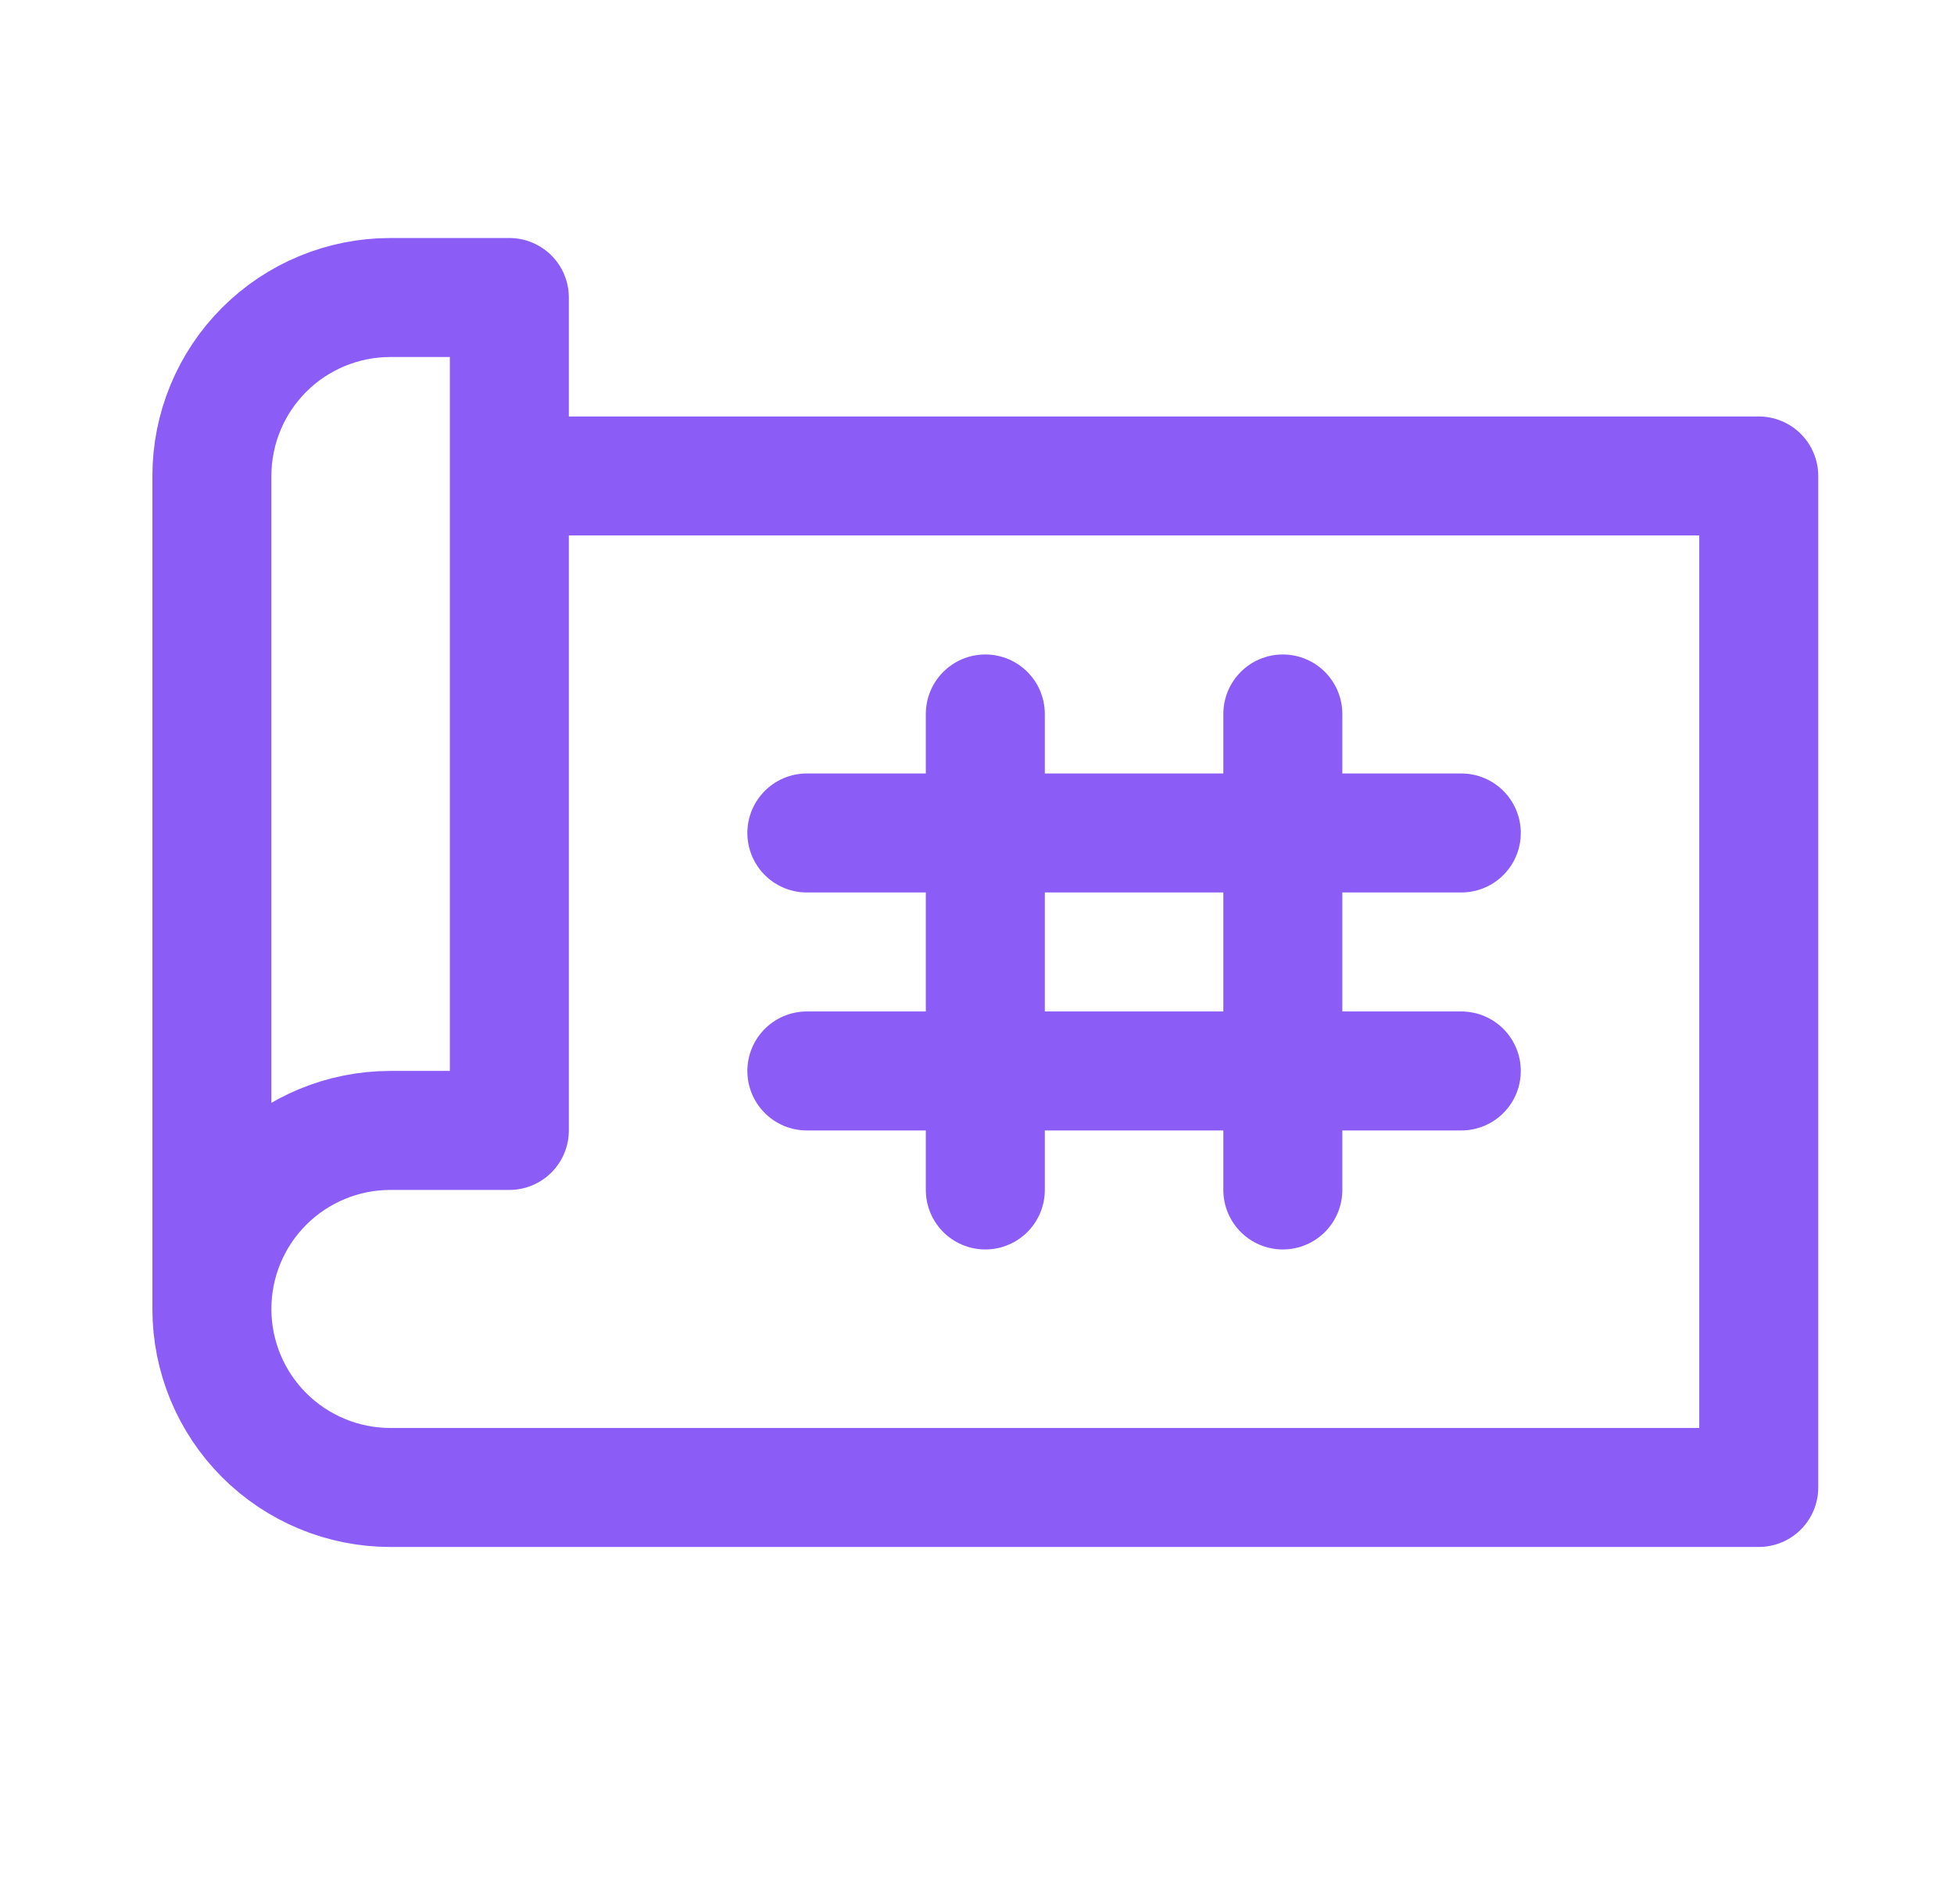
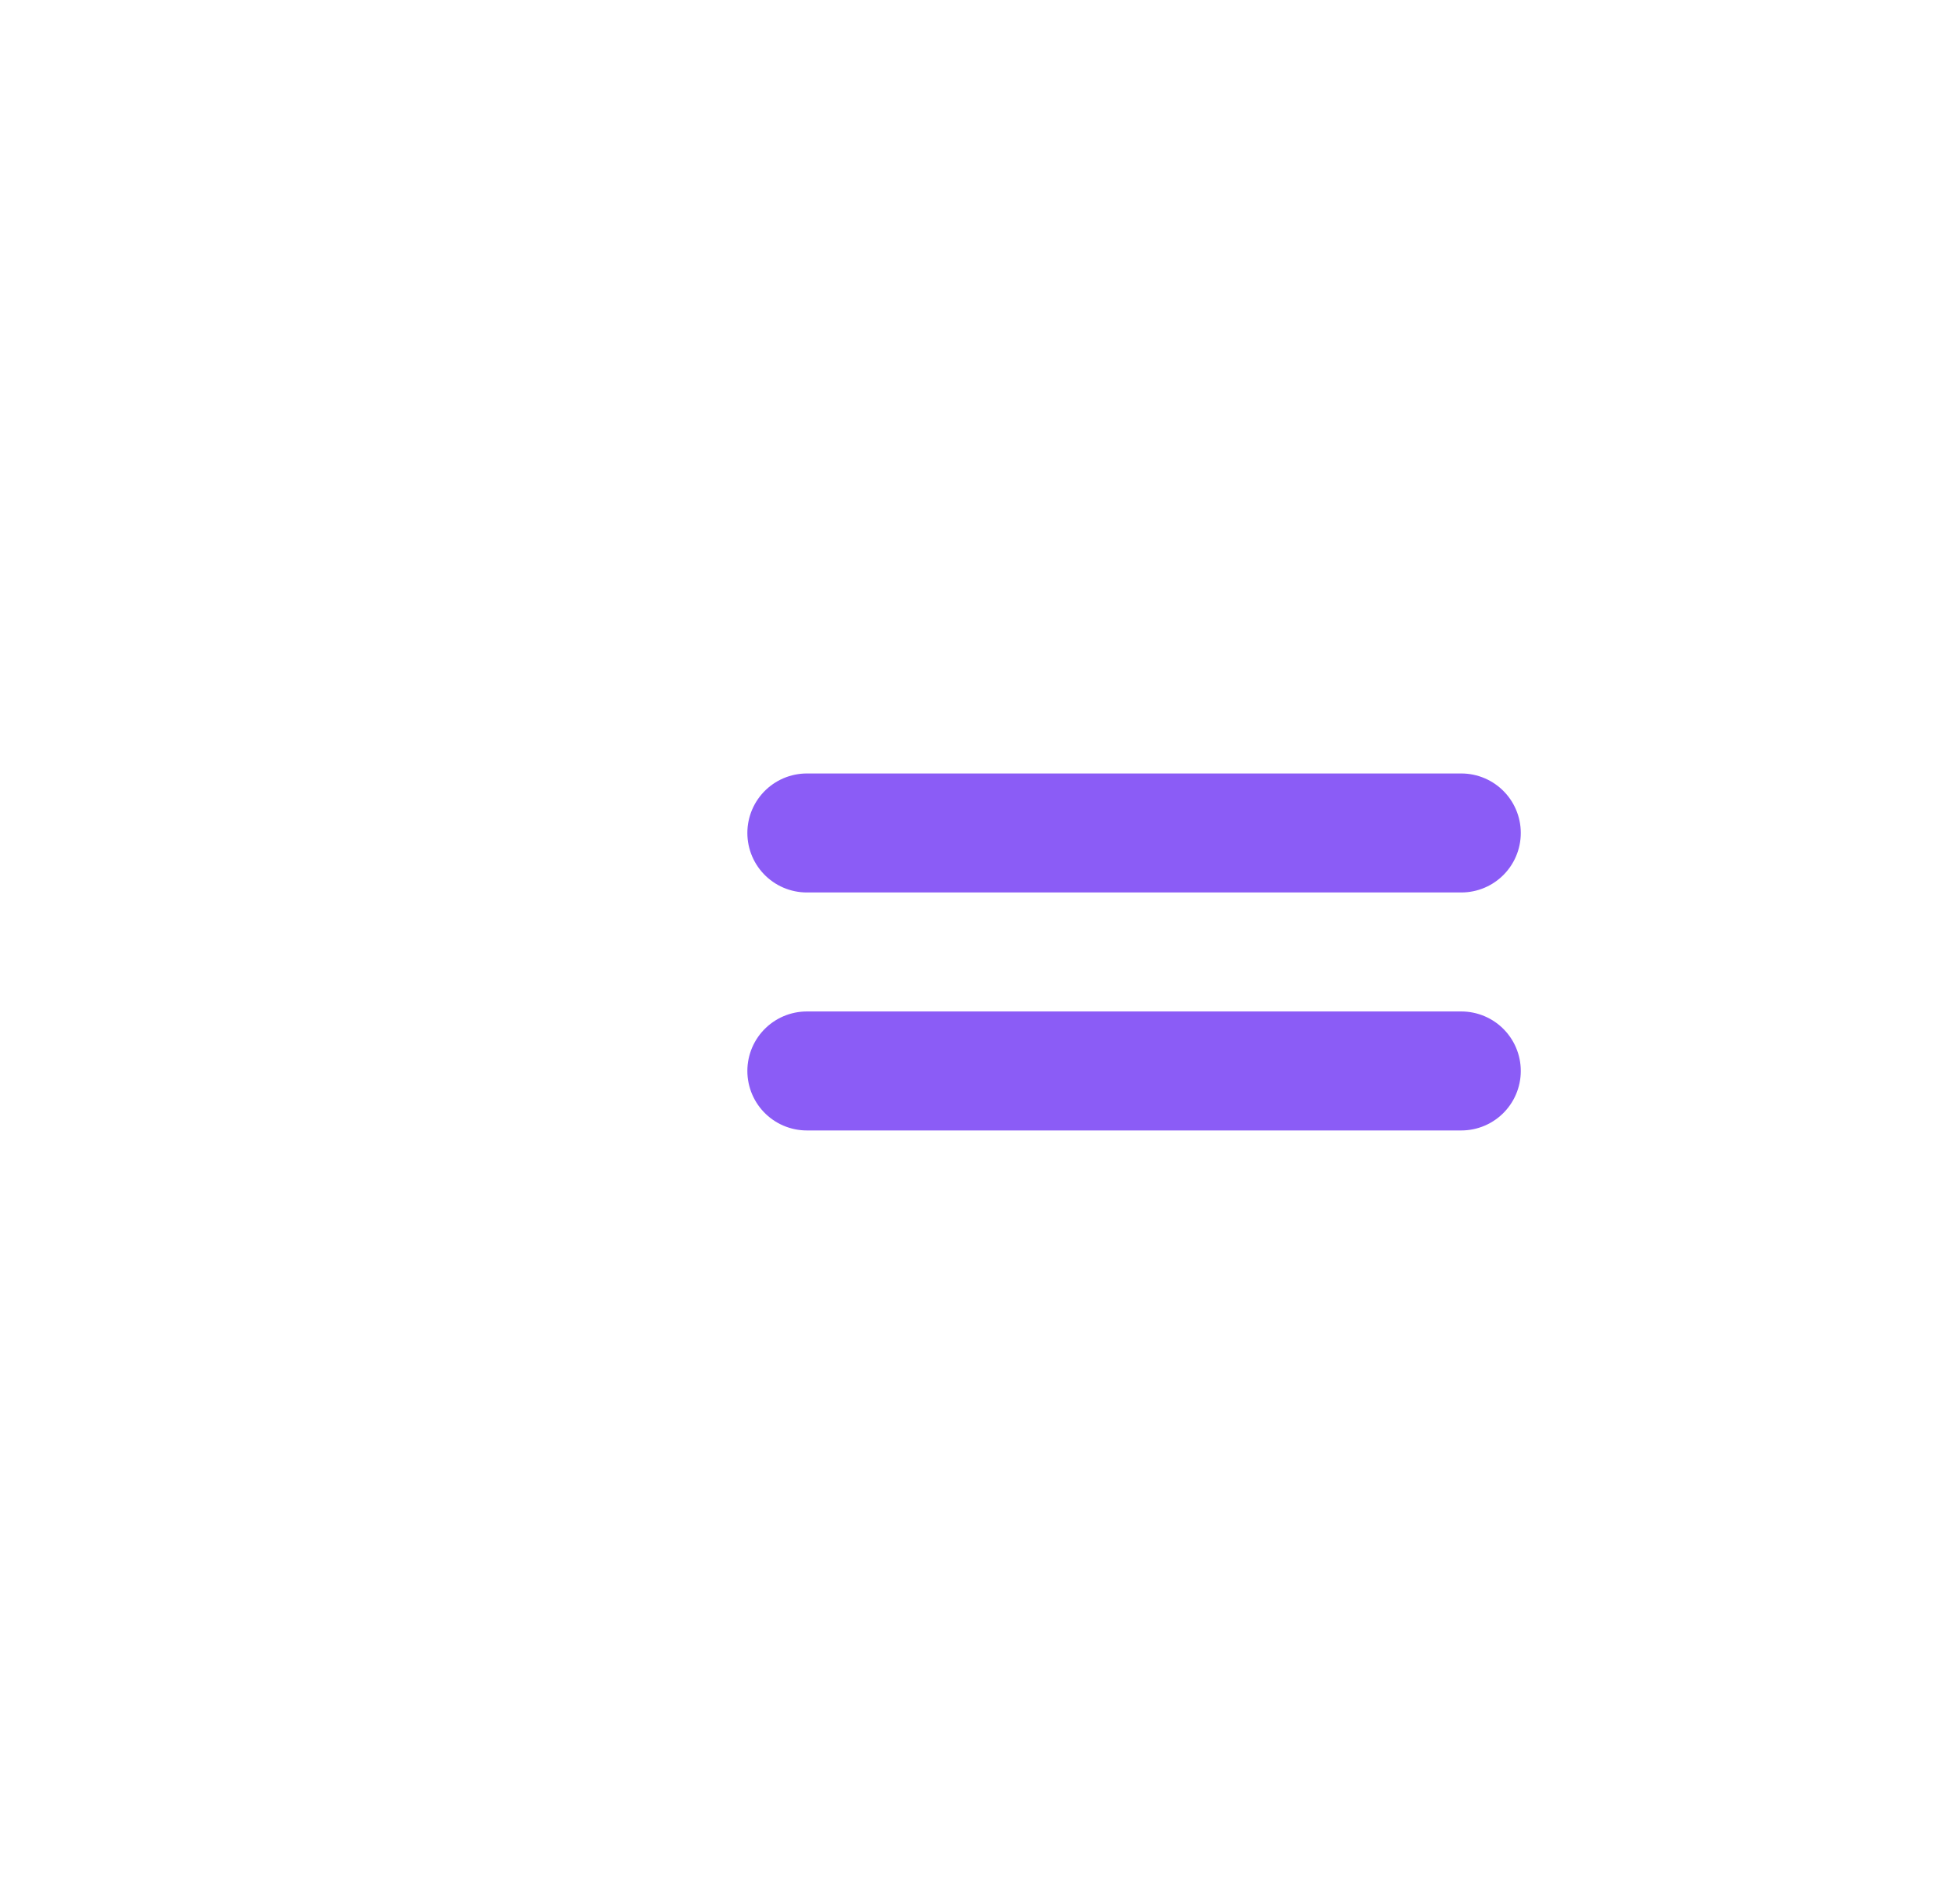
<svg xmlns="http://www.w3.org/2000/svg" width="39" height="38" viewBox="0 0 39 38" fill="none">
  <g clip-path="url(#clip0_1164_100054)">
-     <path d="M4.229 26.125V9.5C4.229 8.555 4.604 7.649 5.272 6.981C5.94 6.313 6.846 5.938 7.791 5.938H10.166V22.562H7.791C6.846 22.562 5.94 22.938 5.272 23.606C4.604 24.274 4.229 25.18 4.229 26.125ZM4.229 26.125C4.229 27.07 4.604 27.976 5.272 28.644C5.94 29.312 6.846 29.688 7.791 29.688H35.103V9.5H10.166" stroke="#8B5CF6" stroke-width="2.375" stroke-linecap="round" stroke-linejoin="round" />
-     <path d="M19.666 14.25V23.75" stroke="#8B5CF6" stroke-width="2.375" stroke-linecap="round" stroke-linejoin="round" />
-     <path d="M25.604 14.25V23.75" stroke="#8B5CF6" stroke-width="2.375" stroke-linecap="round" stroke-linejoin="round" />
    <path d="M16.104 16.625H29.166" stroke="#8B5CF6" stroke-width="2.375" stroke-linecap="round" stroke-linejoin="round" />
    <path d="M16.104 21.375H29.166" stroke="#8B5CF6" stroke-width="2.375" stroke-linecap="round" stroke-linejoin="round" />
  </g>
  <defs>
    <clipPath id="clip0_1164_100054">
      <rect width="38" height="38" fill="white" transform="translate(0.666)" />
    </clipPath>
  </defs>
</svg>